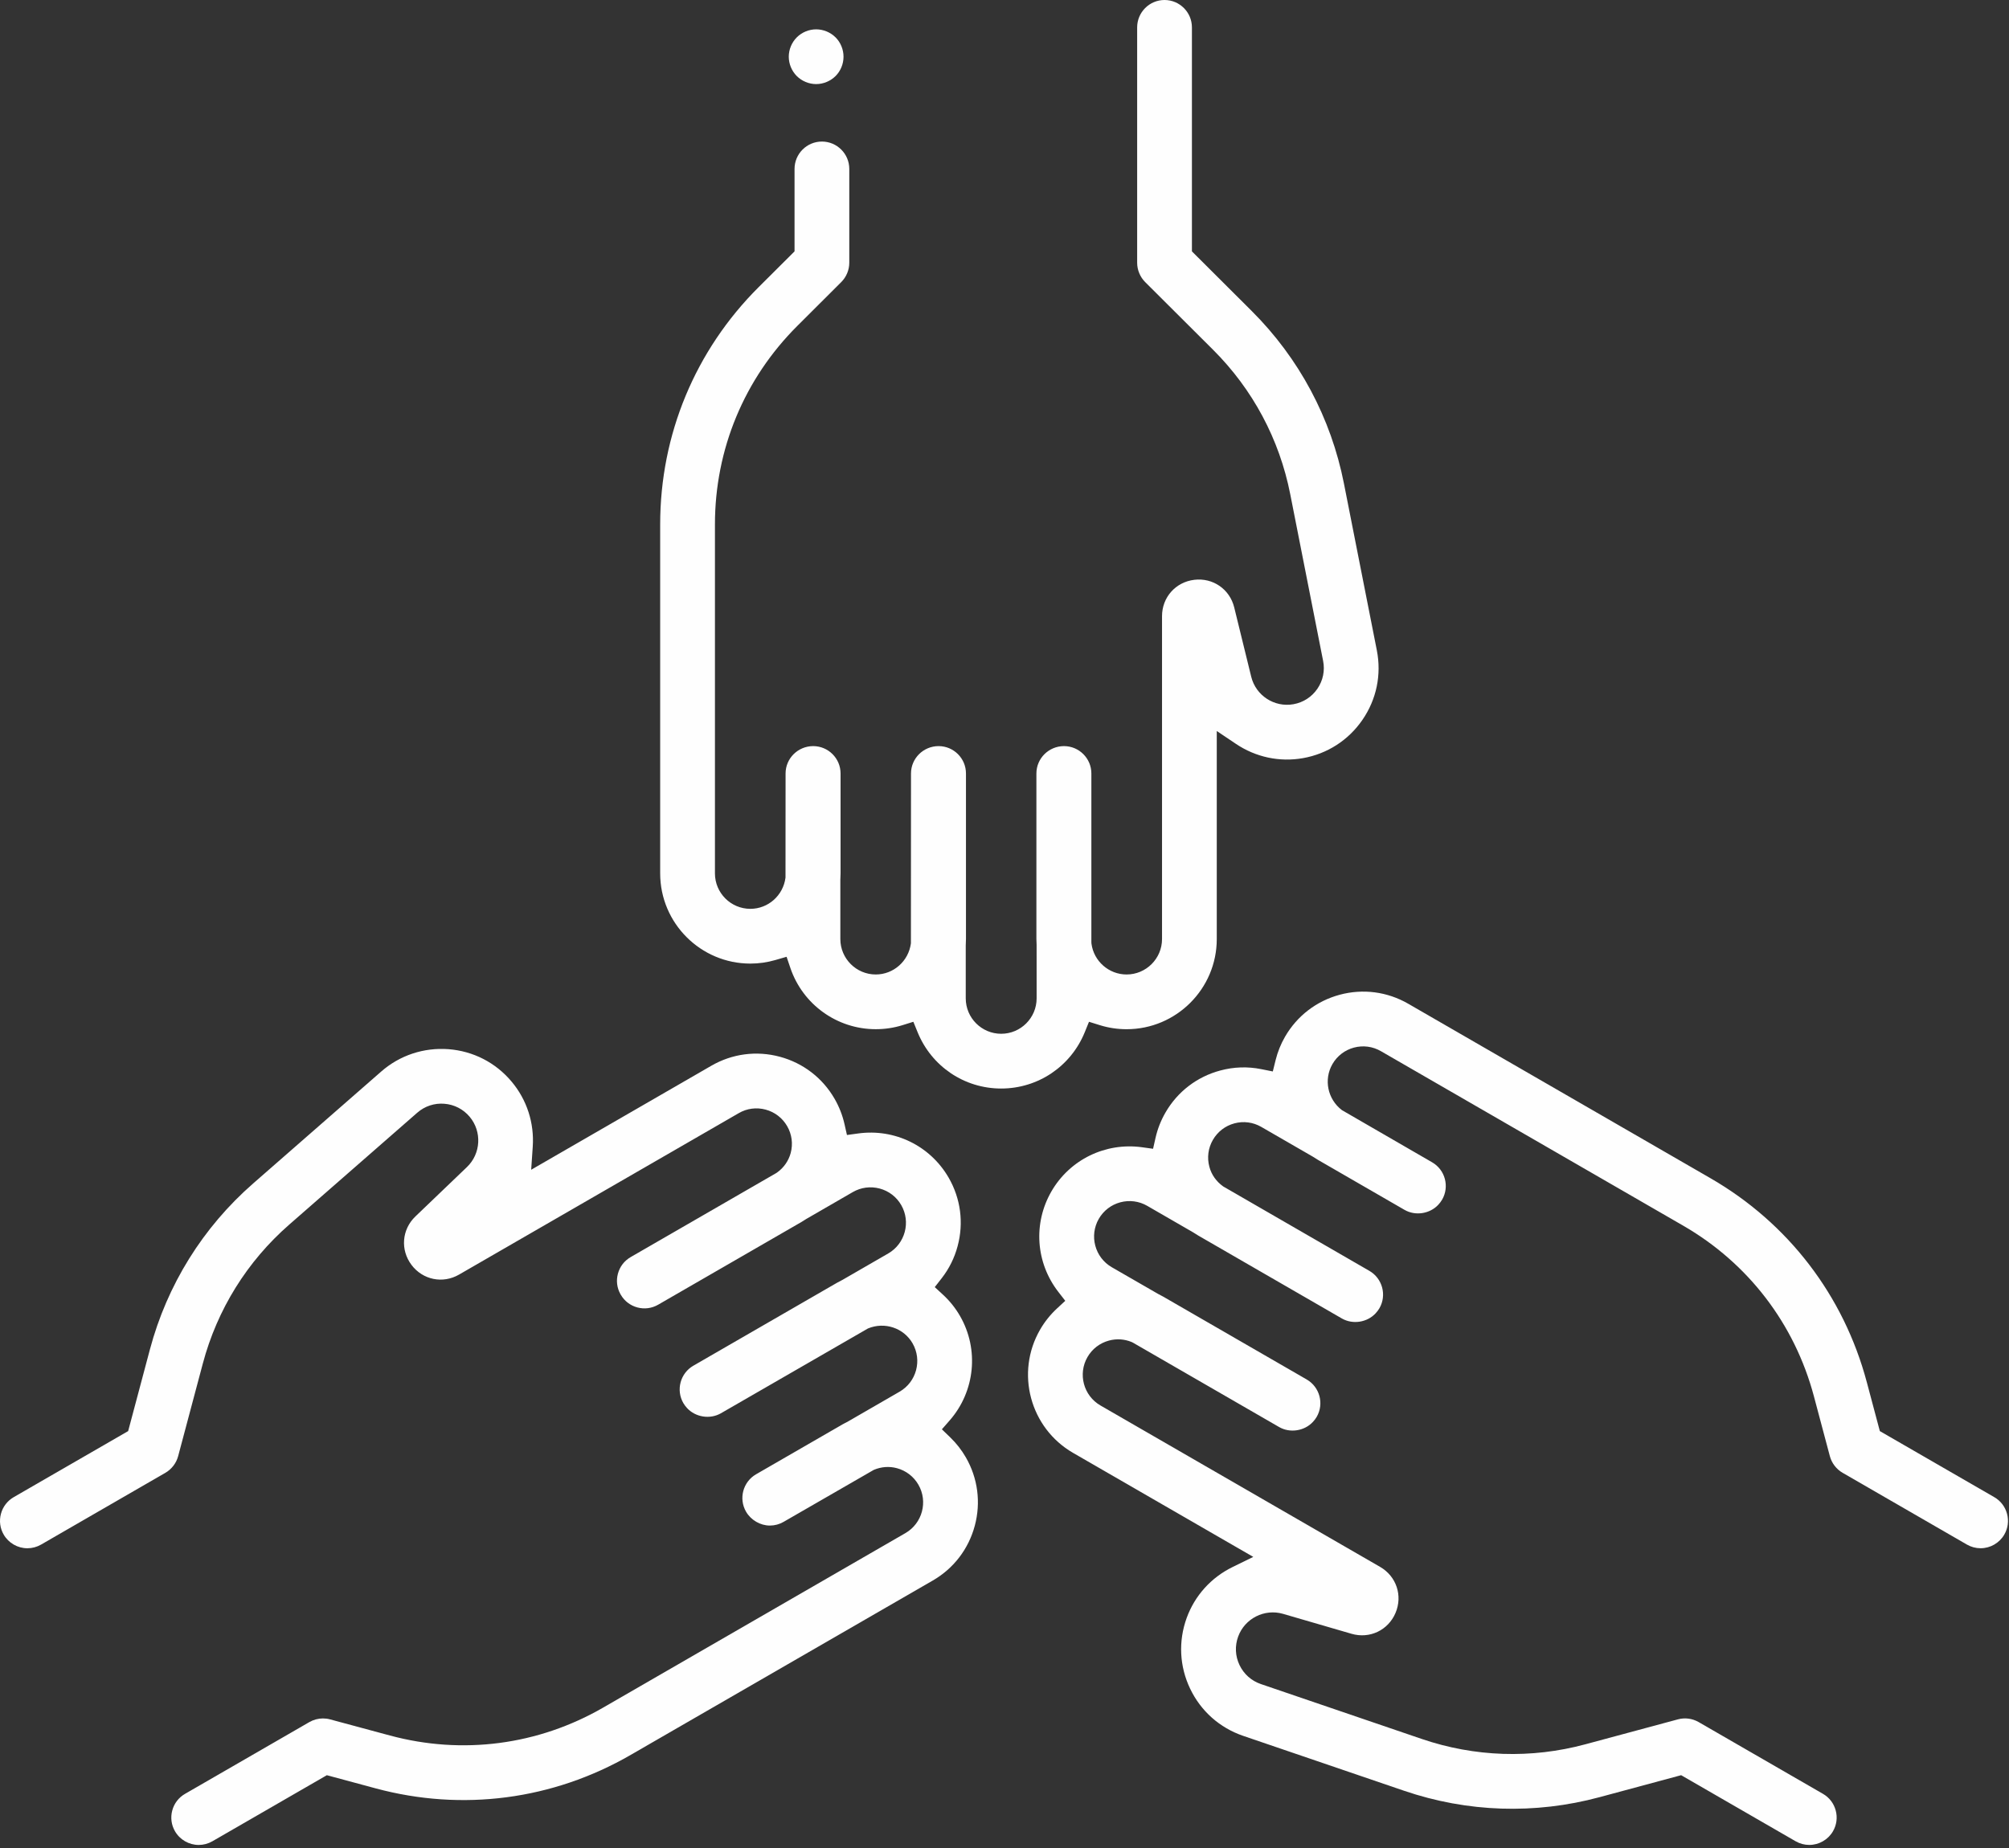
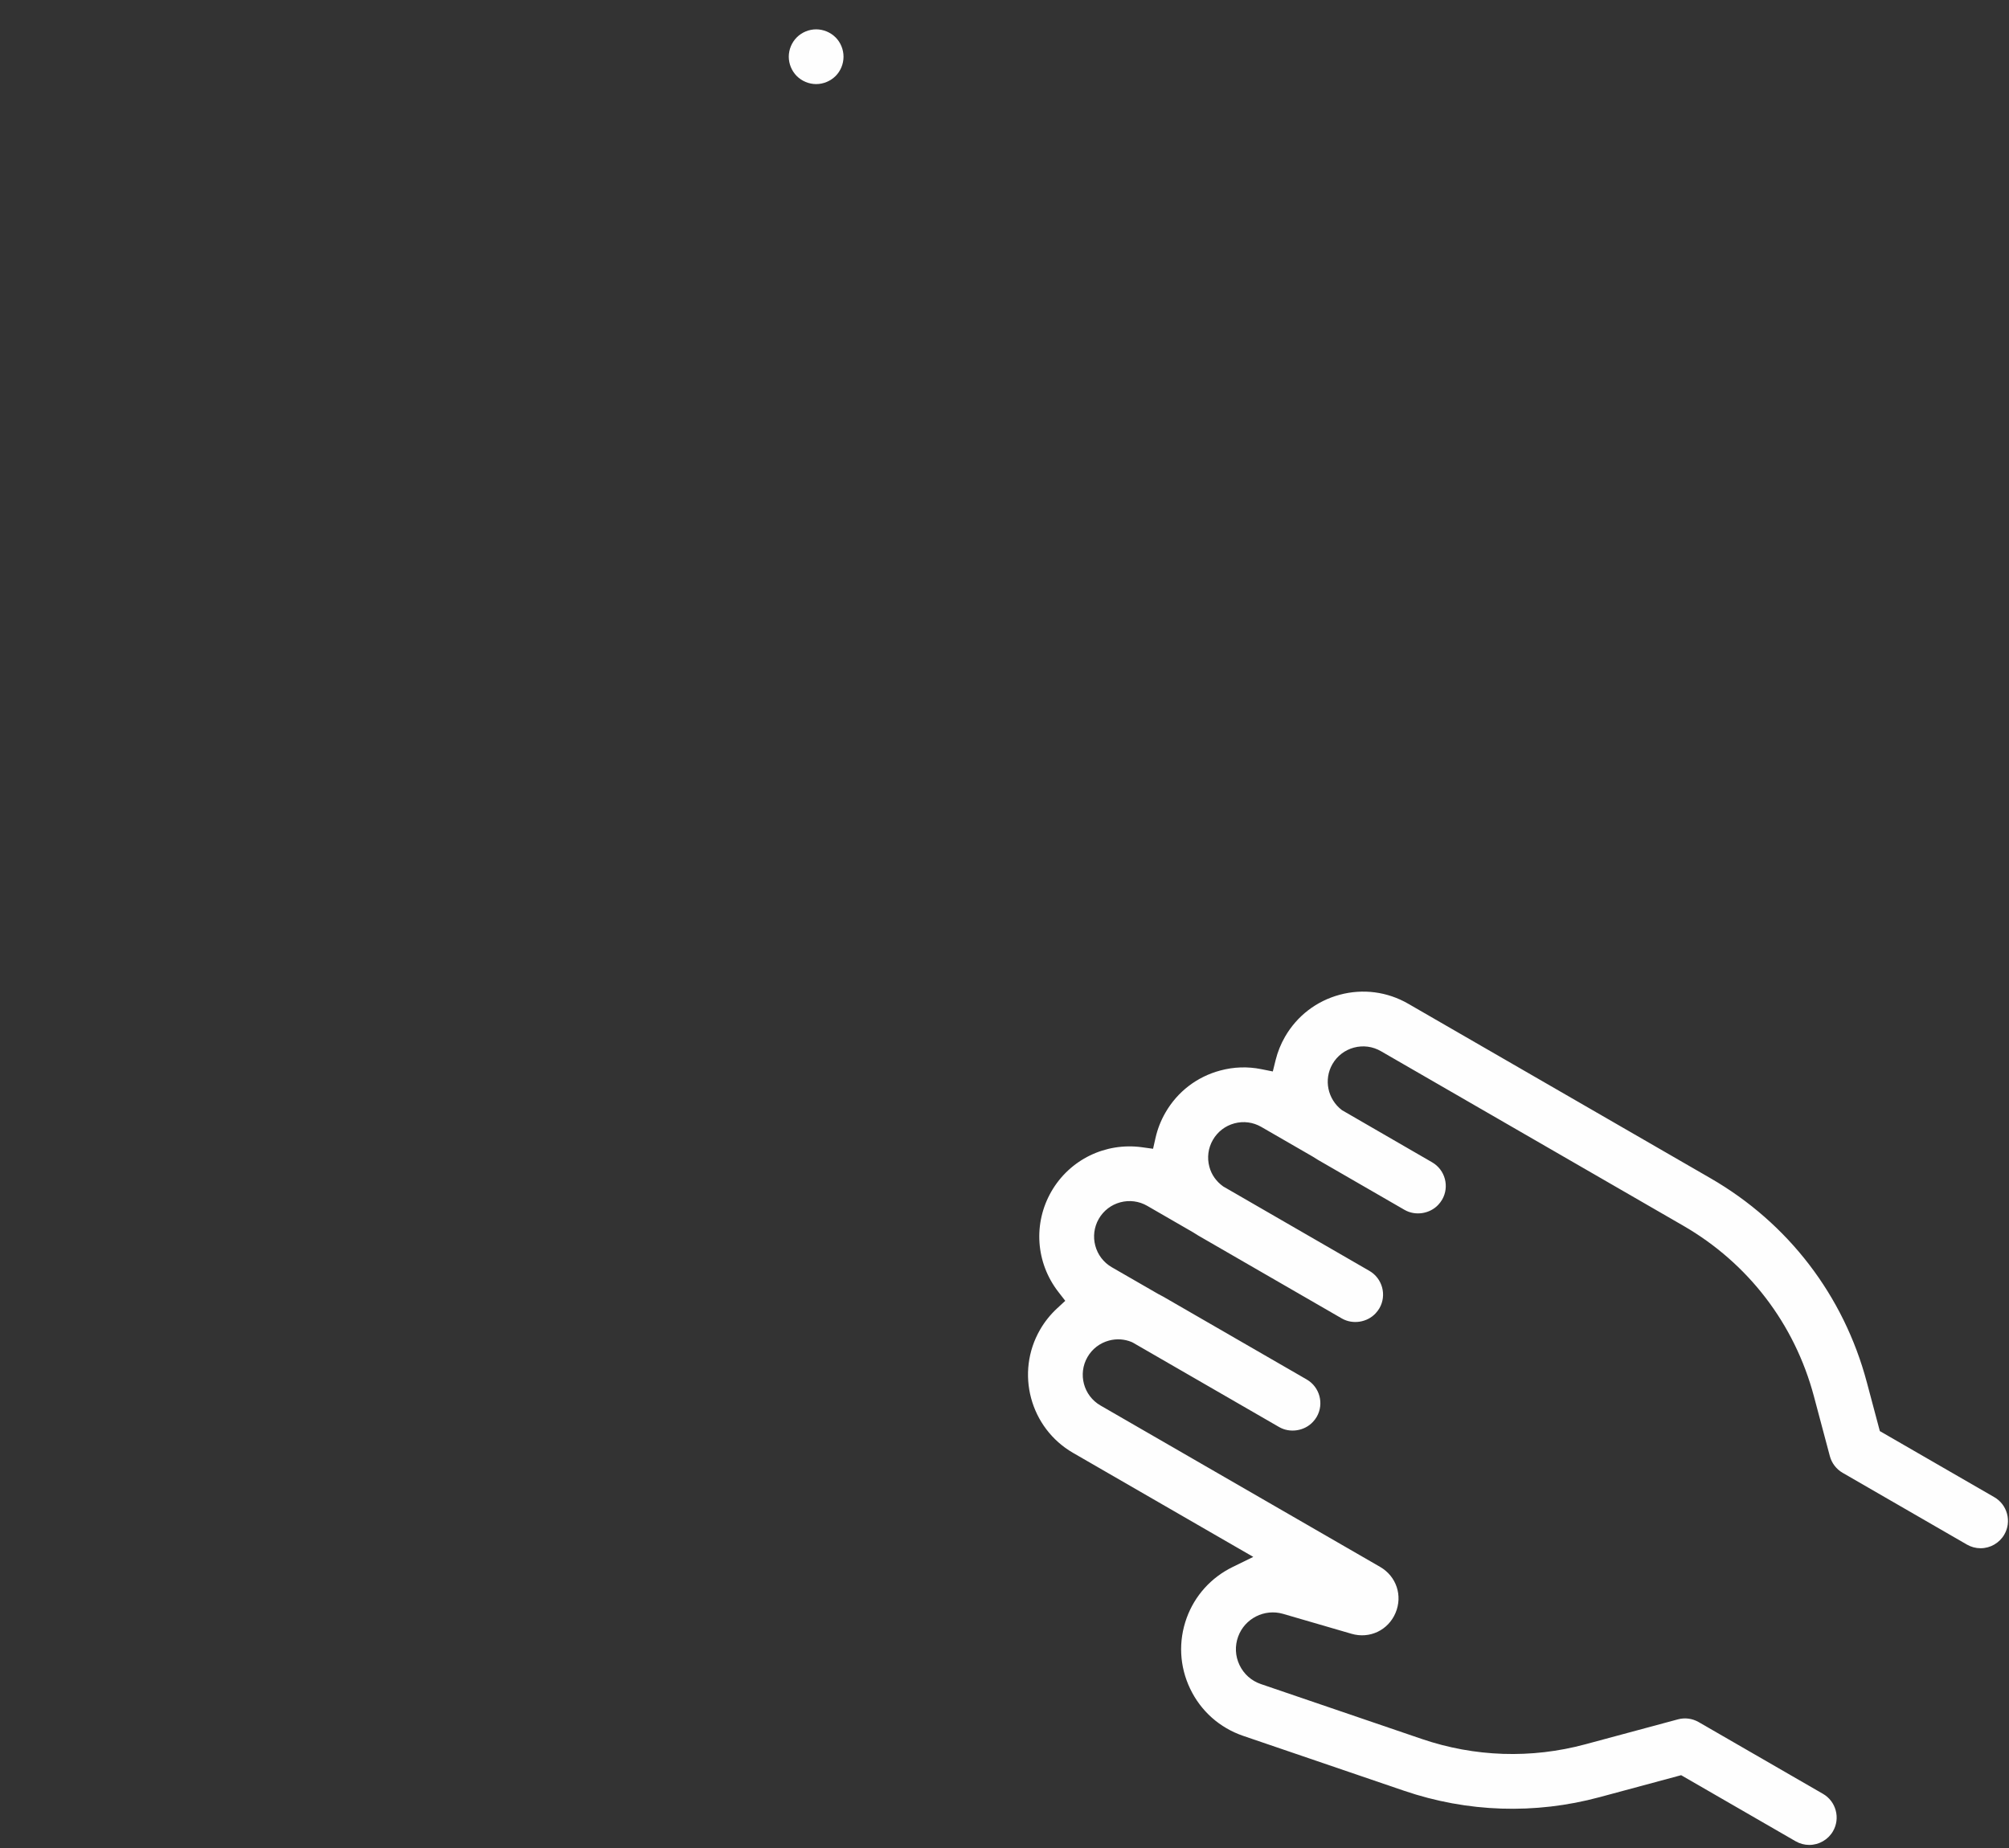
<svg xmlns="http://www.w3.org/2000/svg" width="100px" height="92px" viewBox="0 0 100 92" version="1.1">
  <rect x="0" y="0" width="100" height="92" fill="#333333" stroke="none" />
  <title>Group 9</title>
  <desc>Created with Sketch.</desc>
  <g id="Page-1" stroke="none" stroke-width="1" fill="none" fill-rule="evenodd">
    <g id="Home" transform="translate(-459, -1747)" fill="#FEFEFE">
      <g id="Group-9" transform="translate(459, 1747)">
        <path d="M40.625,1.461 C40.266,1.461 39.915,1.606 39.661,1.86 C39.408,2.113 39.262,2.465 39.262,2.823 C39.262,3.182 39.408,3.533 39.661,3.787 C39.915,4.04 40.267,4.186 40.625,4.186 C40.983,4.186 41.335,4.04 41.592,3.785 C41.843,3.534 41.987,3.183 41.987,2.823 C41.987,2.464 41.843,2.112 41.591,1.86 C41.335,1.606 40.983,1.461 40.625,1.461" id="Fill-1" />
-         <path d="M67.821,35.831 C68.519,34.813 68.772,33.585 68.533,32.373 L66.896,24.071 C66.252,20.805 64.665,17.836 62.308,15.485 L59.329,12.514 L59.329,1.363 C59.329,0.612 58.718,2.81690141e-05 57.966,2.81690141e-05 C57.214,2.81690141e-05 56.603,0.612 56.603,1.363 L56.603,13.079 C56.603,13.439 56.749,13.79 57.003,14.044 L60.384,17.415 C62.356,19.382 63.684,21.866 64.222,24.598 L65.859,32.9 C65.956,33.387 65.854,33.881 65.573,34.291 C65.292,34.7 64.869,34.973 64.379,35.059 C63.432,35.227 62.51,34.626 62.281,33.691 L61.435,30.241 C61.212,29.33 60.374,28.753 59.446,28.865 C58.516,28.977 57.841,29.738 57.841,30.675 L57.841,46.749 C57.841,47.721 57.05,48.513 56.077,48.513 C55.196,48.513 54.445,47.854 54.329,46.98 L54.324,46.91 L54.324,38.506 C54.324,37.755 53.713,37.144 52.961,37.144 C52.204,37.144 51.588,37.755 51.588,38.506 L51.588,46.749 C51.588,46.843 51.592,46.937 51.598,47.031 L51.599,49.701 C51.599,50.674 50.807,51.465 49.835,51.465 C48.862,51.465 48.071,50.674 48.071,49.701 L48.071,47.068 C48.078,46.938 48.082,46.844 48.082,46.749 L48.082,38.506 C48.082,37.755 47.471,37.144 46.719,37.144 C45.962,37.144 45.346,37.755 45.346,38.506 L45.342,46.959 C45.225,47.854 44.473,48.513 43.592,48.513 C42.62,48.513 41.829,47.721 41.829,46.749 L41.829,43.801 C41.835,43.672 41.84,43.577 41.84,43.482 L41.84,38.506 C41.84,37.755 41.229,37.144 40.477,37.144 C39.719,37.144 39.103,37.755 39.103,38.506 L39.099,43.692 C38.983,44.587 38.231,45.245 37.35,45.245 C36.378,45.245 35.587,44.454 35.587,43.482 L35.587,26.107 C35.587,22.371 37.043,18.861 39.689,16.223 L41.873,14.044 C42.128,13.79 42.274,13.439 42.274,13.079 L42.274,8.41 C42.274,7.658 41.663,7.047 40.911,7.047 C40.16,7.047 39.549,7.658 39.549,8.41 L39.549,12.514 L37.765,14.292 C34.602,17.445 32.861,21.641 32.861,26.106 L32.861,43.482 C32.861,45.957 34.875,47.971 37.35,47.971 C37.769,47.971 38.187,47.912 38.59,47.795 L39.153,47.632 L39.341,48.187 C39.96,50.012 41.669,51.237 43.592,51.237 C44.047,51.237 44.495,51.17 44.925,51.036 L45.463,50.868 L45.676,51.39 C46.37,53.091 48.002,54.191 49.834,54.191 C51.667,54.191 53.3,53.091 53.994,51.39 L54.206,50.868 L54.744,51.036 C55.174,51.17 55.623,51.238 56.077,51.238 C58.552,51.238 60.566,49.224 60.566,46.749 L60.566,36.392 L61.522,37.034 C62.508,37.697 63.692,37.948 64.853,37.744 C66.069,37.529 67.123,36.85 67.821,35.831" id="Fill-3" />
-         <path d="M48.521,75.957 C48.832,74.797 48.673,73.588 48.075,72.551 C47.865,72.187 47.605,71.854 47.303,71.562 L46.883,71.156 L47.268,70.717 C48.537,69.268 48.745,67.176 47.784,65.511 C47.556,65.117 47.273,64.763 46.944,64.46 L46.529,64.077 L46.876,63.632 C47.245,63.158 47.511,62.621 47.667,62.035 C47.978,60.877 47.819,59.667 47.22,58.628 C46.302,57.041 44.536,56.177 42.716,56.428 L42.158,56.504 L42.034,55.955 C41.934,55.515 41.768,55.093 41.541,54.699 C40.942,53.662 39.973,52.918 38.815,52.608 C37.657,52.297 36.447,52.456 35.408,53.056 L26.44,58.234 L26.518,57.086 C26.598,55.901 26.225,54.751 25.466,53.847 C24.673,52.9 23.557,52.327 22.326,52.232 C21.092,52.141 19.902,52.534 18.975,53.345 L12.604,58.914 C10.097,61.104 8.319,63.963 7.462,67.18 L6.379,71.245 L0.682,74.534 C0.367,74.717 0.141,75.011 0.047,75.363 C-0.047,75.714 0.001,76.081 0.183,76.396 C0.426,76.817 0.878,77.078 1.364,77.078 C1.602,77.078 1.837,77.015 2.045,76.895 L8.231,73.323 C8.542,73.143 8.774,72.841 8.867,72.494 L10.096,67.881 C10.813,65.189 12.3,62.798 14.397,60.965 L20.768,55.396 C21.145,55.067 21.627,54.908 22.117,54.949 C22.611,54.987 23.059,55.218 23.379,55.598 C23.997,56.335 23.938,57.434 23.243,58.1 L20.678,60.558 C20.002,61.205 19.919,62.219 20.481,62.969 C21.043,63.718 22.04,63.922 22.851,63.453 L36.771,55.417 C37.177,55.18 37.653,55.118 38.109,55.24 C38.564,55.362 38.944,55.654 39.181,56.062 C39.417,56.471 39.479,56.946 39.358,57.4 C39.251,57.794 39.016,58.131 38.677,58.374 L38.633,58.402 L31.391,62.583 C31.076,62.765 30.851,63.059 30.757,63.411 C30.664,63.755 30.709,64.115 30.882,64.425 L30.904,64.463 C31.085,64.773 31.378,64.996 31.726,65.089 C32.076,65.183 32.444,65.135 32.76,64.953 L39.898,60.832 C39.98,60.785 40.059,60.734 40.137,60.682 L42.449,59.346 C42.856,59.111 43.33,59.049 43.788,59.17 C44.243,59.292 44.624,59.584 44.859,59.992 C45.345,60.833 45.056,61.914 44.214,62.401 L41.933,63.718 C41.817,63.777 41.733,63.821 41.651,63.868 L34.513,67.989 C33.862,68.365 33.638,69.2 34.014,69.851 C34.063,69.935 34.125,70.018 34.198,70.098 C34.62,70.557 35.343,70.669 35.882,70.359 L43.203,66.136 C44.035,65.791 44.982,66.11 45.423,66.874 C45.909,67.716 45.62,68.797 44.778,69.283 L42.226,70.757 C42.109,70.816 42.024,70.86 41.942,70.908 L37.634,73.395 C36.983,73.771 36.759,74.606 37.135,75.257 C37.378,75.676 37.845,75.948 38.322,75.948 C38.56,75.948 38.795,75.885 39.002,75.765 L43.495,73.175 C43.874,73.016 44.265,72.99 44.643,73.091 C45.098,73.214 45.478,73.505 45.714,73.913 C46.2,74.756 45.911,75.836 45.069,76.323 L30.022,85.011 C26.786,86.879 23.018,87.372 19.411,86.4 L16.432,85.597 C16.315,85.565 16.195,85.55 16.075,85.55 C15.839,85.55 15.604,85.613 15.396,85.733 L9.209,89.305 C8.894,89.487 8.668,89.781 8.574,90.133 C8.48,90.484 8.528,90.851 8.71,91.166 C8.953,91.587 9.406,91.848 9.891,91.848 C10.129,91.848 10.365,91.785 10.572,91.665 L16.269,88.376 L18.702,89.032 C23.012,90.194 27.516,89.604 31.384,87.371 L46.432,78.683 C47.468,78.085 48.21,77.116 48.521,75.957" id="Fill-5" />
        <path d="M99.902,75.362 C99.808,75.01 99.583,74.716 99.268,74.534 L93.571,71.245 L92.922,68.81 C91.773,64.496 89.01,60.89 85.143,58.657 L70.095,49.969 C69.057,49.37 67.847,49.21 66.689,49.521 C65.53,49.832 64.563,50.574 63.963,51.613 C63.754,51.975 63.597,52.365 63.496,52.772 L63.355,53.341 L62.78,53.226 C62.101,53.09 61.414,53.112 60.739,53.294 C59.58,53.604 58.612,54.347 58.013,55.385 C57.785,55.779 57.619,56.201 57.519,56.641 L57.395,57.19 L56.838,57.113 C55.019,56.866 53.25,57.729 52.334,59.314 C51.419,60.901 51.554,62.864 52.68,64.315 L53.024,64.759 L52.612,65.141 C52.281,65.448 51.997,65.803 51.77,66.197 C50.533,68.341 51.27,71.092 53.414,72.33 L62.383,77.508 L61.349,78.014 C60.283,78.537 59.473,79.435 59.069,80.544 C58.647,81.705 58.708,82.957 59.241,84.071 C59.774,85.185 60.712,86.018 61.88,86.417 L69.888,89.15 C73.039,90.226 76.403,90.336 79.618,89.47 L83.681,88.375 L83.736,88.407 L89.378,91.664 C89.585,91.784 89.82,91.847 90.057,91.847 C90.544,91.847 90.997,91.586 91.239,91.165 C91.421,90.85 91.469,90.483 91.375,90.132 C91.281,89.78 91.055,89.486 90.741,89.304 L84.554,85.732 C84.237,85.55 83.869,85.501 83.519,85.596 L78.909,86.838 C76.221,87.563 73.405,87.47 70.769,86.571 L62.76,83.838 C62.29,83.677 61.913,83.342 61.699,82.894 C61.484,82.446 61.46,81.943 61.63,81.476 C61.959,80.573 62.939,80.076 63.864,80.343 L67.275,81.336 C68.174,81.598 69.094,81.163 69.462,80.301 C69.83,79.439 69.508,78.474 68.697,78.006 L54.776,69.969 C53.934,69.483 53.645,68.402 54.13,67.56 C54.366,67.152 54.746,66.86 55.201,66.738 C55.581,66.636 55.971,66.662 56.333,66.812 L56.395,66.843 L63.673,71.045 C64.21,71.354 64.933,71.242 65.354,70.785 C65.428,70.706 65.491,70.621 65.541,70.535 C65.916,69.885 65.692,69.05 65.041,68.674 L57.903,64.553 C57.821,64.506 57.737,64.462 57.653,64.42 L55.34,63.087 C54.498,62.6 54.209,61.519 54.694,60.677 C54.931,60.269 55.311,59.977 55.765,59.855 C56.22,59.734 56.695,59.795 57.104,60.031 L59.384,61.348 C59.493,61.419 59.573,61.47 59.656,61.517 L66.794,65.639 C67.335,65.95 68.056,65.835 68.475,65.379 C68.549,65.299 68.612,65.215 68.662,65.129 C69.037,64.479 68.813,63.644 68.162,63.268 L60.889,59.067 C60.537,58.816 60.302,58.479 60.197,58.085 C60.075,57.63 60.137,57.155 60.373,56.747 C60.609,56.339 60.989,56.047 61.444,55.925 C61.9,55.803 62.375,55.866 62.783,56.102 L65.336,57.576 C65.445,57.647 65.525,57.697 65.607,57.745 L69.915,60.233 C70.456,60.544 71.177,60.428 71.596,59.973 C71.669,59.894 71.732,59.81 71.784,59.721 C71.964,59.408 72.012,59.042 71.919,58.69 C71.824,58.338 71.599,58.044 71.283,57.862 L66.795,55.266 C66.079,54.719 65.883,53.739 66.323,52.975 C66.559,52.567 66.939,52.275 67.394,52.153 C67.85,52.032 68.325,52.094 68.733,52.329 L83.781,61.017 C87.016,62.885 89.327,65.902 90.289,69.512 L91.083,72.493 C91.176,72.841 91.408,73.143 91.719,73.322 L97.905,76.894 C98.113,77.014 98.348,77.077 98.585,77.077 C99.072,77.077 99.524,76.816 99.766,76.396 C99.948,76.081 99.997,75.714 99.902,75.362" id="Fill-7" />
      </g>
    </g>
  </g>
</svg>